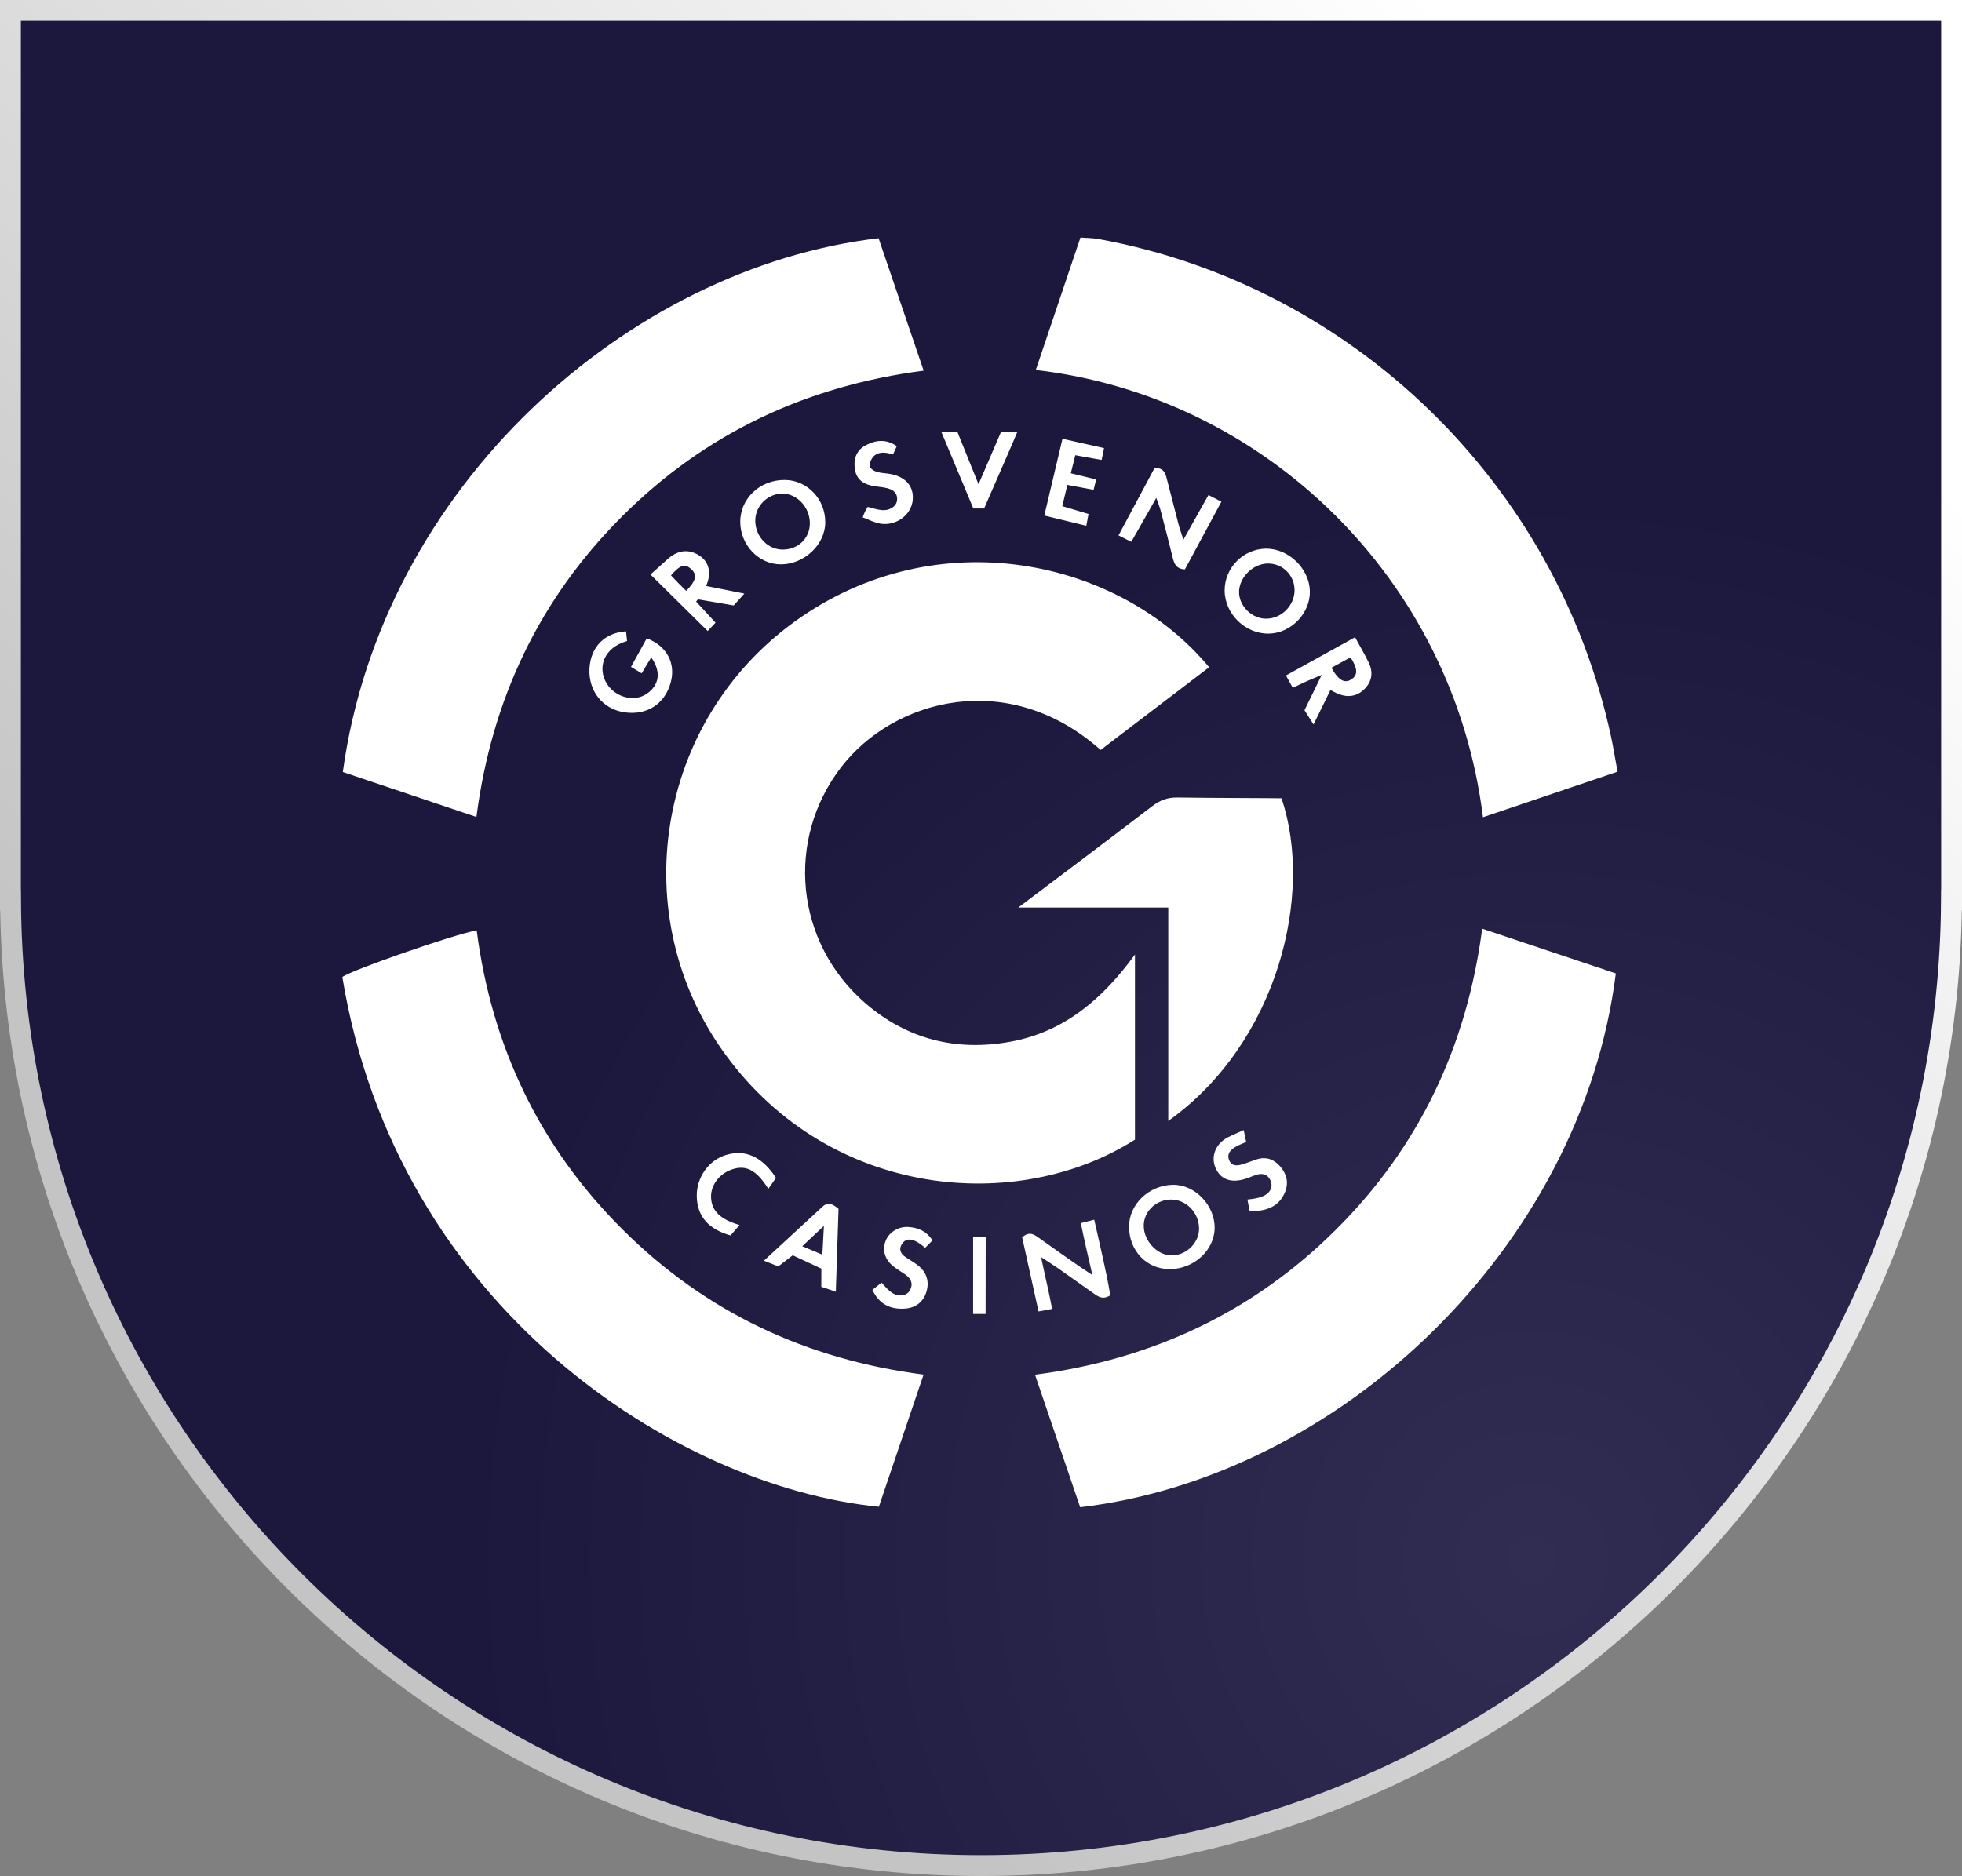
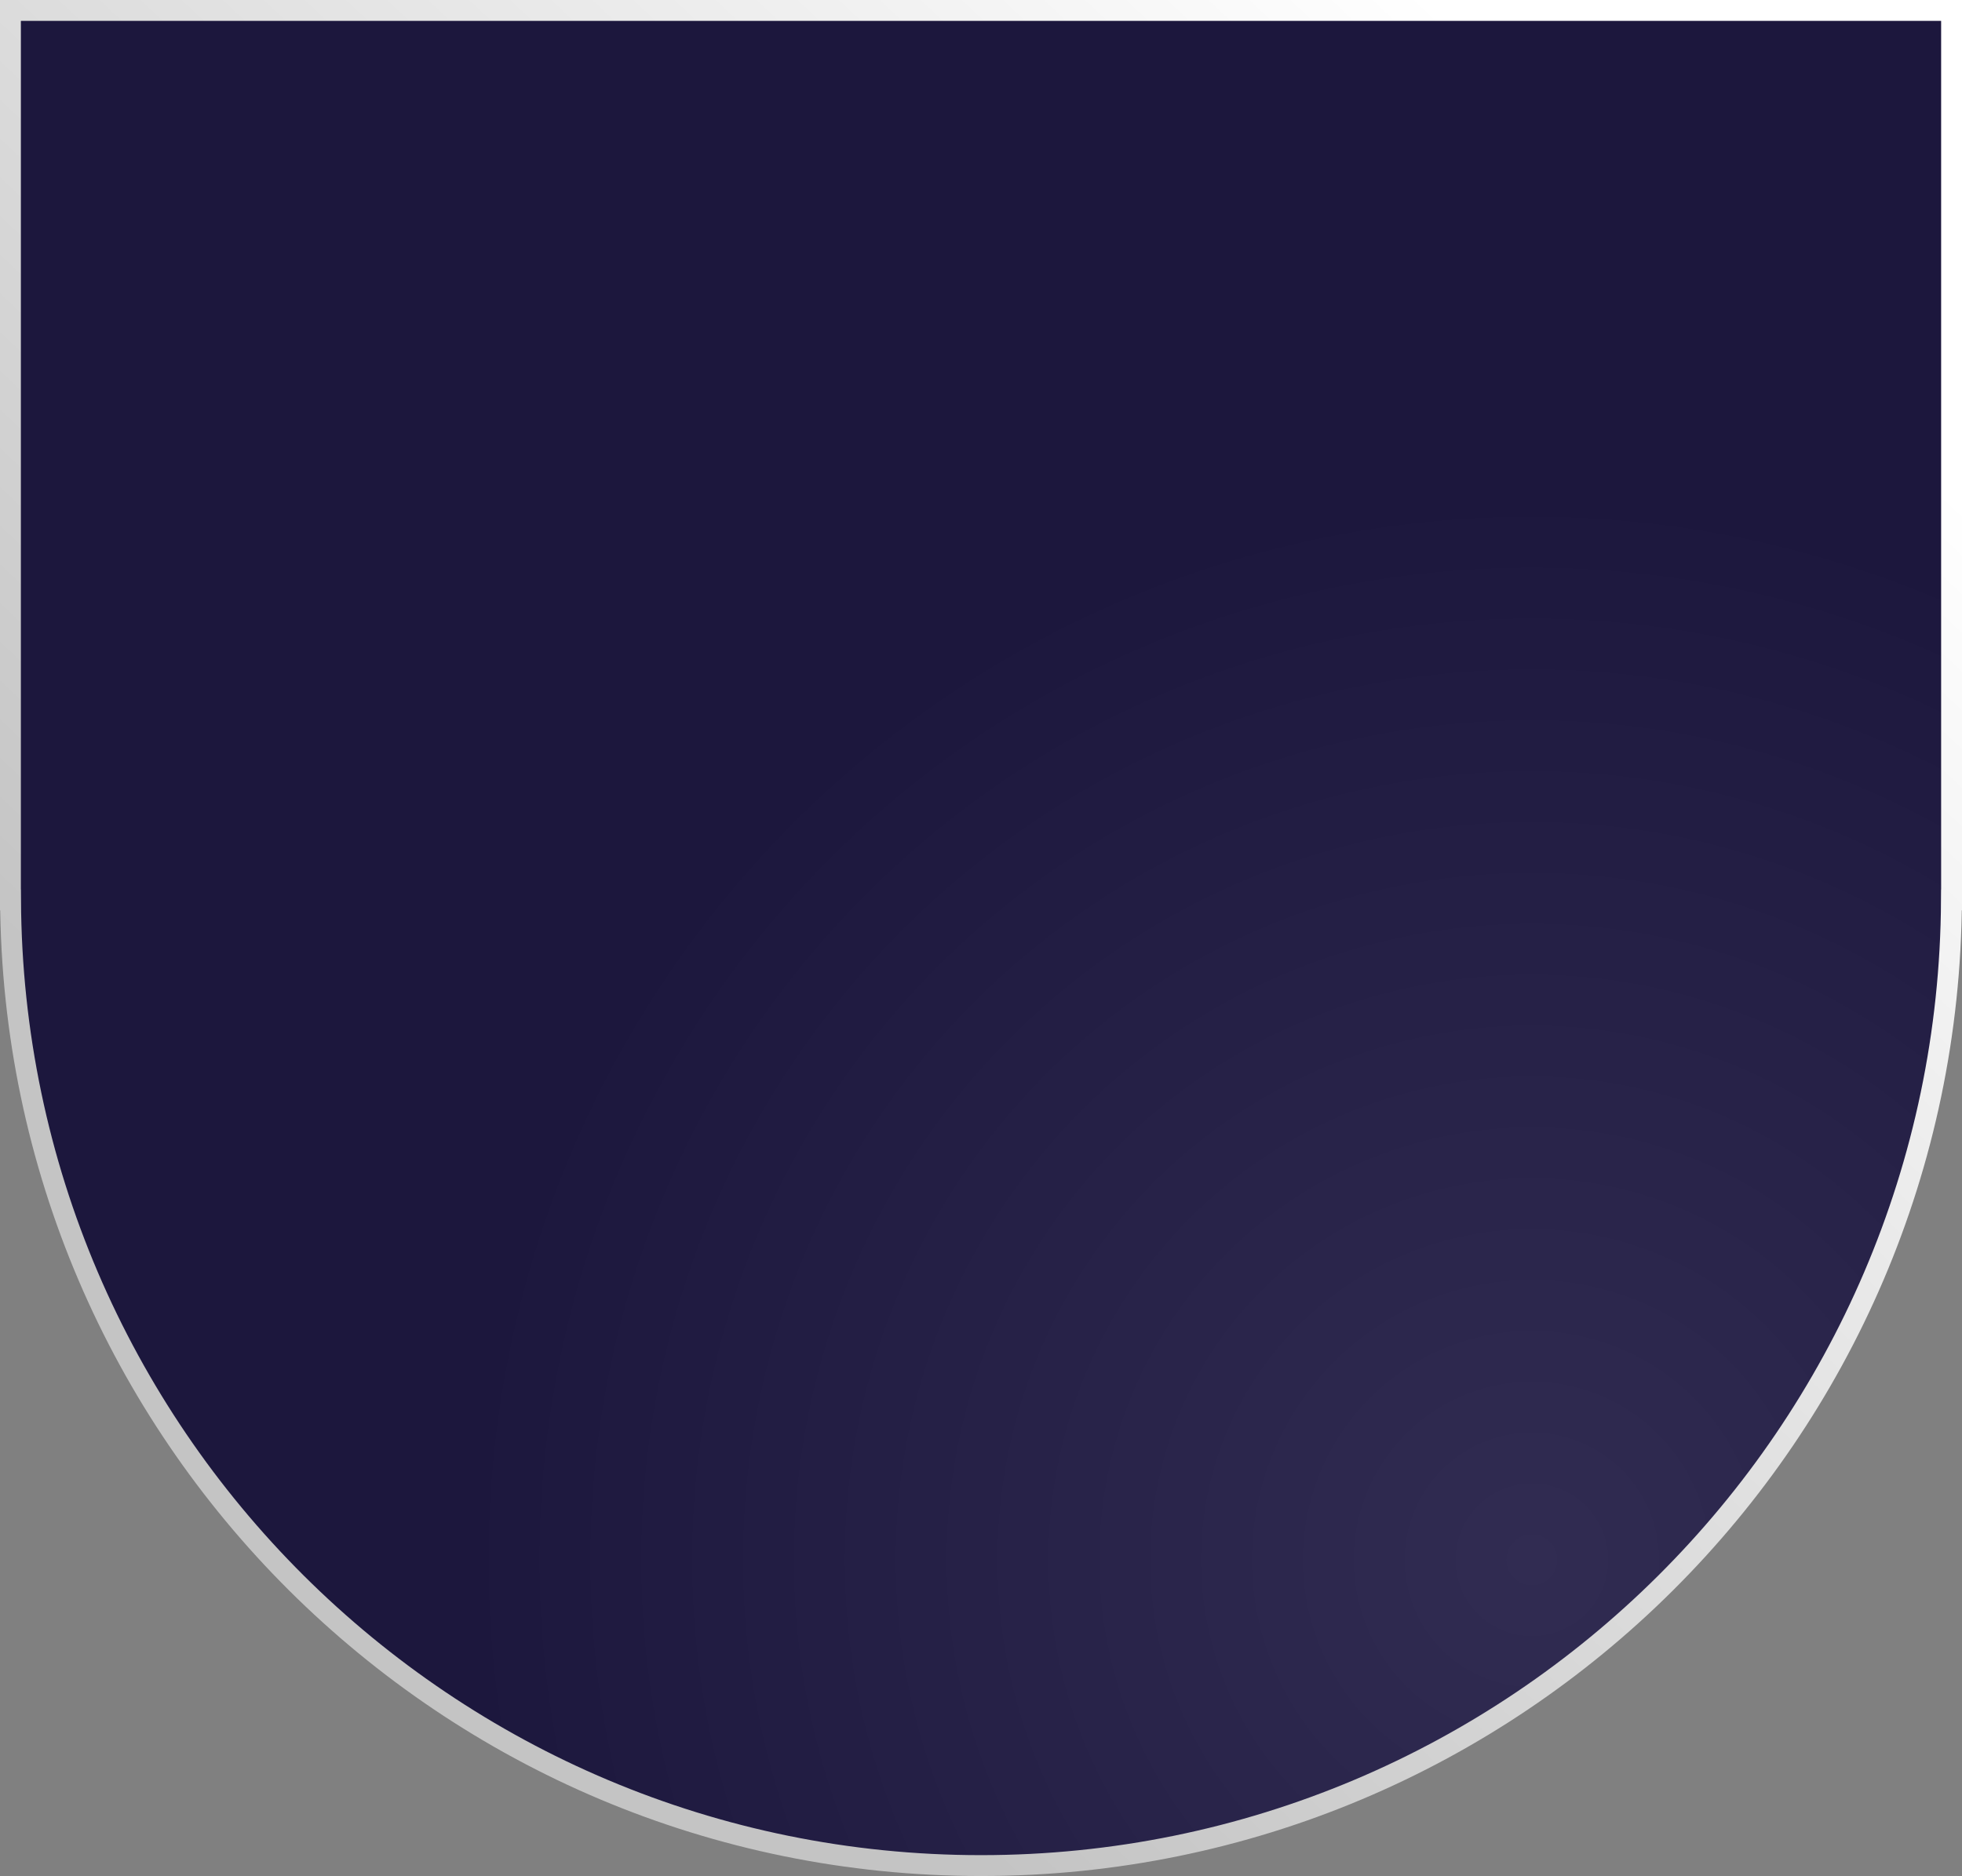
<svg xmlns="http://www.w3.org/2000/svg" id="Layer_2" viewBox="0 0 159.476 152.524">
  <rect x="0" y="0" width="159.476" height="152.524" fill="#808080" stroke="none" />
  <defs>
    <style>.cls-1{fill:#fff;}.cls-2{fill:url(#radial-gradient);stroke:url(#linear-gradient);stroke-miterlimit:10;stroke-width:1.697px;}</style>
    <radialGradient id="radial-gradient" cx="124.519" cy="126.819" fx="124.519" fy="126.819" r="86.88" gradientUnits="userSpaceOnUse">
      <stop offset="0" stop-color="#312c52" />
      <stop offset="1" stop-color="#1c173d" />
    </radialGradient>
    <linearGradient id="linear-gradient" x1="143.33" y1="-15.224" x2="14.775" y2="121.123" gradientUnits="userSpaceOnUse">
      <stop offset=".157" stop-color="#fff" />
      <stop offset=".878" stop-color="#c4c4c4" />
    </linearGradient>
  </defs>
  <g id="Layer_1-2">
    <g>
      <path class="cls-2" d="m.848.848v72.319h.01c.206,43.395,35.44,78.509,78.88,78.509s78.674-35.114,78.88-78.509h.01V.848H.848Z" />
-       <path class="cls-1" d="m92.253,92.654v-15.048c-2.596,3.564-5.713,6.287-10.133,7.09-4.398.799-8.391-.198-11.788-3.139-5.708-4.941-6.5-13.277-1.962-19.181,4.26-5.542,13.59-8.074,21.092-1.404,2.899-2.21,5.817-4.436,8.818-6.724-7.271-8.789-22.143-12.055-33.687-3.71-11.288,8.16-13.83,23.983-5.617,35.215,8.599,11.759,23.814,12.931,33.278,6.9Zm16.361,7.295c-6.756,6.739-14.96,10.575-24.486,11.82,1.267,3.718,2.475,7.264,3.671,10.774,21.201-2.503,40.755-21.206,43.54-43.401-3.572-1.197-7.164-2.4-10.862-3.639-1.256,9.585-5.13,17.729-11.863,24.446Zm11.927-33.508c3.697-1.251,7.283-2.464,10.938-3.7-.191-1.036-.335-1.948-.529-2.849-4.423-20.577-21.005-36.682-41.66-40.46-.461-.084-.938-.08-1.469-.122-1.234,3.66-2.426,7.198-3.63,10.77,18.439,2.128,33.914,16.823,36.349,36.362Zm-69.921-24.513c6.754-6.723,14.95-10.557,24.457-11.793-1.254-3.686-2.449-7.199-3.664-10.769-20.38,2.411-40.379,20.198-43.549,43.401,3.563,1.198,7.15,2.405,10.861,3.653,1.245-9.585,5.131-17.758,11.895-24.491Zm-11.875,33.712c-1.909.348-10.181,3.234-10.921,3.792,4.401,26.81,27.075,41.424,43.611,43.072,1.192-3.523,2.393-7.074,3.635-10.745-9.521-1.232-17.688-5.062-24.431-11.764-6.773-6.732-10.666-14.909-11.893-24.354Zm65.421-10.736c-.323-.016-5.982-.024-8.463-.065-.805-.013-1.431.228-2.061.713-3.124,2.405-10.873,8.232-10.873,8.232h12.19v17.353c8.911-6.361,11.844-18.429,9.207-26.232Zm-1.335,32.261c-.329.19-.769.297-1.439.359.045.24.135.684.183.938,1.503.049,2.439-.475,2.872-1.536.321-.786.131-1.487-.392-2.093-.498-.578-1.142-.82-1.905-.575-.378.121-.746.274-1.125.391-.446.138-.916.2-1.125-.341-.198-.509.139-.838.541-1.074.256-.15.541-.25.85-.389-.054-.26-.097-.47-.201-.969-.661.321-1.211.492-1.644.818-.795.6-.998,1.57-.601,2.359.418.832,1.191,1.121,2.263.824.339-.094.662-.247.997-.356.474-.155.902-.072,1.135.395.26.52.052.983-.408,1.249Zm-28.99,2.591c-.799-.052-1.545.407-1.829,1.072-.324.758-.116,1.551.59,2.122.308.249.659.442.984.671.446.315.66.722.394,1.252-.227.453-.844.596-1.396.28-.362-.207-.669-.584-.925-.87-.246.192-.535.418-.748.584.538,1.148,1.424,1.59,2.59,1.528.908-.048,1.537-.531,1.788-1.327.277-.88.037-1.65-.718-2.224-.316-.24-.667-.432-.991-.661-.366-.258-.54-.597-.286-1.019.543-.902,1.595.023,1.904.286.19-.204.438-.43.6-.604-.499-.764-1.179-1.039-1.957-1.089Zm-14.351-4.678c1.093-.368,1.945-.041,2.961,1.574.23-.327.44-.625.625-.888-1.13-1.741-2.512-2.344-4.093-1.854-1.394.432-2.379,1.837-2.348,3.351.033,1.612.922,2.665,2.743,3.182.202-.232.425-.489.736-.847-1.576-.459-2.263-1.151-2.317-2.221-.05-.986.659-1.948,1.692-2.296Zm35.582,8.104c1.952-.001,3.621-1.513,3.656-3.312.037-1.874-1.609-3.583-3.411-3.544-1.945.042-3.559,1.601-3.546,3.424.014,1.952,1.439,3.433,3.301,3.432Zm.003-5.654c1.259-.066,2.349.987,2.387,2.305.034,1.157-.967,2.191-2.163,2.235-1.185.043-2.329-1.139-2.333-2.41-.003-1.123.932-2.068,2.109-2.129Zm11.694-38.629c.503-1.028.922-1.885,1.369-2.799.273.136.455.244.65.32.823.318,1.57.189,2.178-.462.576-.616.645-1.345.287-2.087-.322-.668-.703-1.308-1.113-2.062-1.886,1.045-3.685,2.041-5.614,3.109.235.426.377.684.554,1.005.403-.192.752-.365,1.108-.526.32-.144.646-.274,1.243-.525-.56,1.148-.964,1.976-1.4,2.872.217.34.436.683.737,1.155Zm3.003-5.455c.585.903.606,1.414.111,1.761-.562.395-1.064.15-1.662-.915.572-.312,1.064-.581,1.551-.847Zm-24.256,52.974c-.241-1.34-.585-2.701-.895-4.213.57.371,1.06.684,1.38.908.942.659,1.879,1.328,2.819,1.99.393.277.774.621,1.426.208-.336-2.028-.838-4.043-1.304-6.145-.425.109-.703.181-1.088.279.257,1.303.583,2.671.938,4.219-.67-.435-1.208-.806-1.602-1.081-.907-.633-1.805-1.279-2.709-1.915-.399-.28-.797-.614-1.397-.065.429,1.941.873,3.946,1.332,6.021.439-.082.717-.135,1.102-.206Zm-6.419.411h1.014l.009-6.241-1.022.009-.001,6.232Zm-11.159-1.801c.077-2.358.15-4.591.22-6.741-.482-.422-.868-.578-1.284-.197-1.556,1.428-3.107,2.863-4.781,4.407.501.198,1.172.463,1.172.463l1.171-.903,2.326,1.084-.004,1.481s.708.221,1.18.405Zm-2.728-3.708l1.759-1.651-.125,2.339-1.635-.688Zm7.371-64.369c.101-.22.191-.414.313-.678-.906-.619-1.713-.483-2.495-.088-.725.366-1.029,1.039-.924,1.883.095.763.526,1.227,1.359,1.414.386.087.788.1,1.175.184.505.11.936.338.912.95-.022.536-.593.926-1.283.854-.378-.039-.746-.171-1.106-.258-.123.159-.341.601-.405.852.507.184.977.448,1.473.516,1.29.177,2.474-.737,2.588-1.914.113-1.169-.624-1.968-1.993-2.159-.262-.036-.53-.047-.786-.109-.412-.1-.84-.33-.689-.789.35-1.068,1.356-.832,1.861-.659Zm-9.085,8.931c1.889-.017,3.569-1.607,3.584-3.393.016-1.901-1.447-3.449-3.278-3.467-2.026-.02-3.642,1.503-3.632,3.422.01,1.887,1.526,3.454,3.325,3.438Zm.126-5.751c1.175.017,2.182,1.1,2.205,2.37.023,1.218-.909,2.16-2.157,2.182-1.216.021-2.226-.984-2.279-2.267-.051-1.236.991-2.304,2.231-2.285Zm25.921-2.736c.065-.32.114-.563.196-.966-1.21-.27-2.262-.505-3.379-.754-.508,2.144-.973,4.108-1.477,6.239,1.198.292,2.279.555,3.414.832.077-.414.123-.659.179-.96-.722-.215-2.132-.635-2.132-.635l.414-1.727,2.132.397.205-.841-2.058-.502.366-1.468s1.73.306,2.141.385Zm4.784,4.068c.336,1.283.676,2.565.987,3.854.123.509.28.937.996.977.963-1.786,1.945-3.608,2.969-5.507-.362-.187-.652-.336-1.051-.541-.339.602-.637,1.131-.935,1.661-.322.574-.642,1.148-1.1,1.966-.19-.581-.298-.865-.375-1.157-.326-1.24-.643-2.481-.961-3.723-.122-.478-.227-.967-1.012-.944-.946,1.769-1.915,3.582-2.93,5.481.427.213.714.356,1.04.52.667-1.173,1.287-2.262,2.031-3.571.179.514.278.744.34.984Zm-14.336-.124s2.616-5.973,2.697-6.217h-1.325c-.586,1.363-1.152,2.68-1.827,4.25-.646-1.601-1.173-2.907-1.708-4.232h-1.303c.916,2.194,2.589,6.199,2.589,6.199h.876Zm-29.022,10.78c-.026-.242-.055-.518-.084-.791-1.761.117-2.88,1.29-2.972,3.023-.098,1.838,1.085,3.311,2.862,3.564,1.818.259,3.265-.68,3.743-2.43.426-1.561-.322-2.982-1.949-3.586-.414.751-1.28,2.32-1.28,2.32l.869.525s.501-.862.779-1.29c.831,1.162.647,2.262-.367,2.953-1.012.69-2.534.307-3.241-.816-.794-1.261-.297-2.928,1.641-3.474Zm55.499-4.077c-.049-1.823-1.735-3.449-3.561-3.435-1.847.015-3.373,1.558-3.365,3.405.007,1.91,1.688,3.542,3.606,3.502,1.809-.038,3.369-1.67,3.32-3.472Zm-5.755.069c.019-1.182,1.134-2.28,2.331-2.297,1.213-.017,2.192.968,2.18,2.191-.012,1.231-1.061,2.284-2.29,2.297-1.178.013-2.239-1.035-2.22-2.192Zm-44.071-3.063c-.824-.429-1.634-.245-2.332.373-.494.438-.983.88-1.438,1.288,1.612,1.593,3.112,3.073,4.652,4.594.133-.141.365-.39.637-.679-.556-.603-1.068-1.158-1.58-1.713.051-.061.102-.123.153-.184.947.162,1.893.323,2.905.496.259-.288.506-.564.865-.963-1.093-.217-2.172-.434-3.104-.619.089-.237.128-.338.158-.46.228-.943-.077-1.697-.914-2.133Zm-.863,2.992c-.284-.263-1.026-1.02-1.24-1.258.733-.854,1.125-.972,1.625-.53.526.465.43.952-.385,1.788Z" />
    </g>
  </g>
</svg>